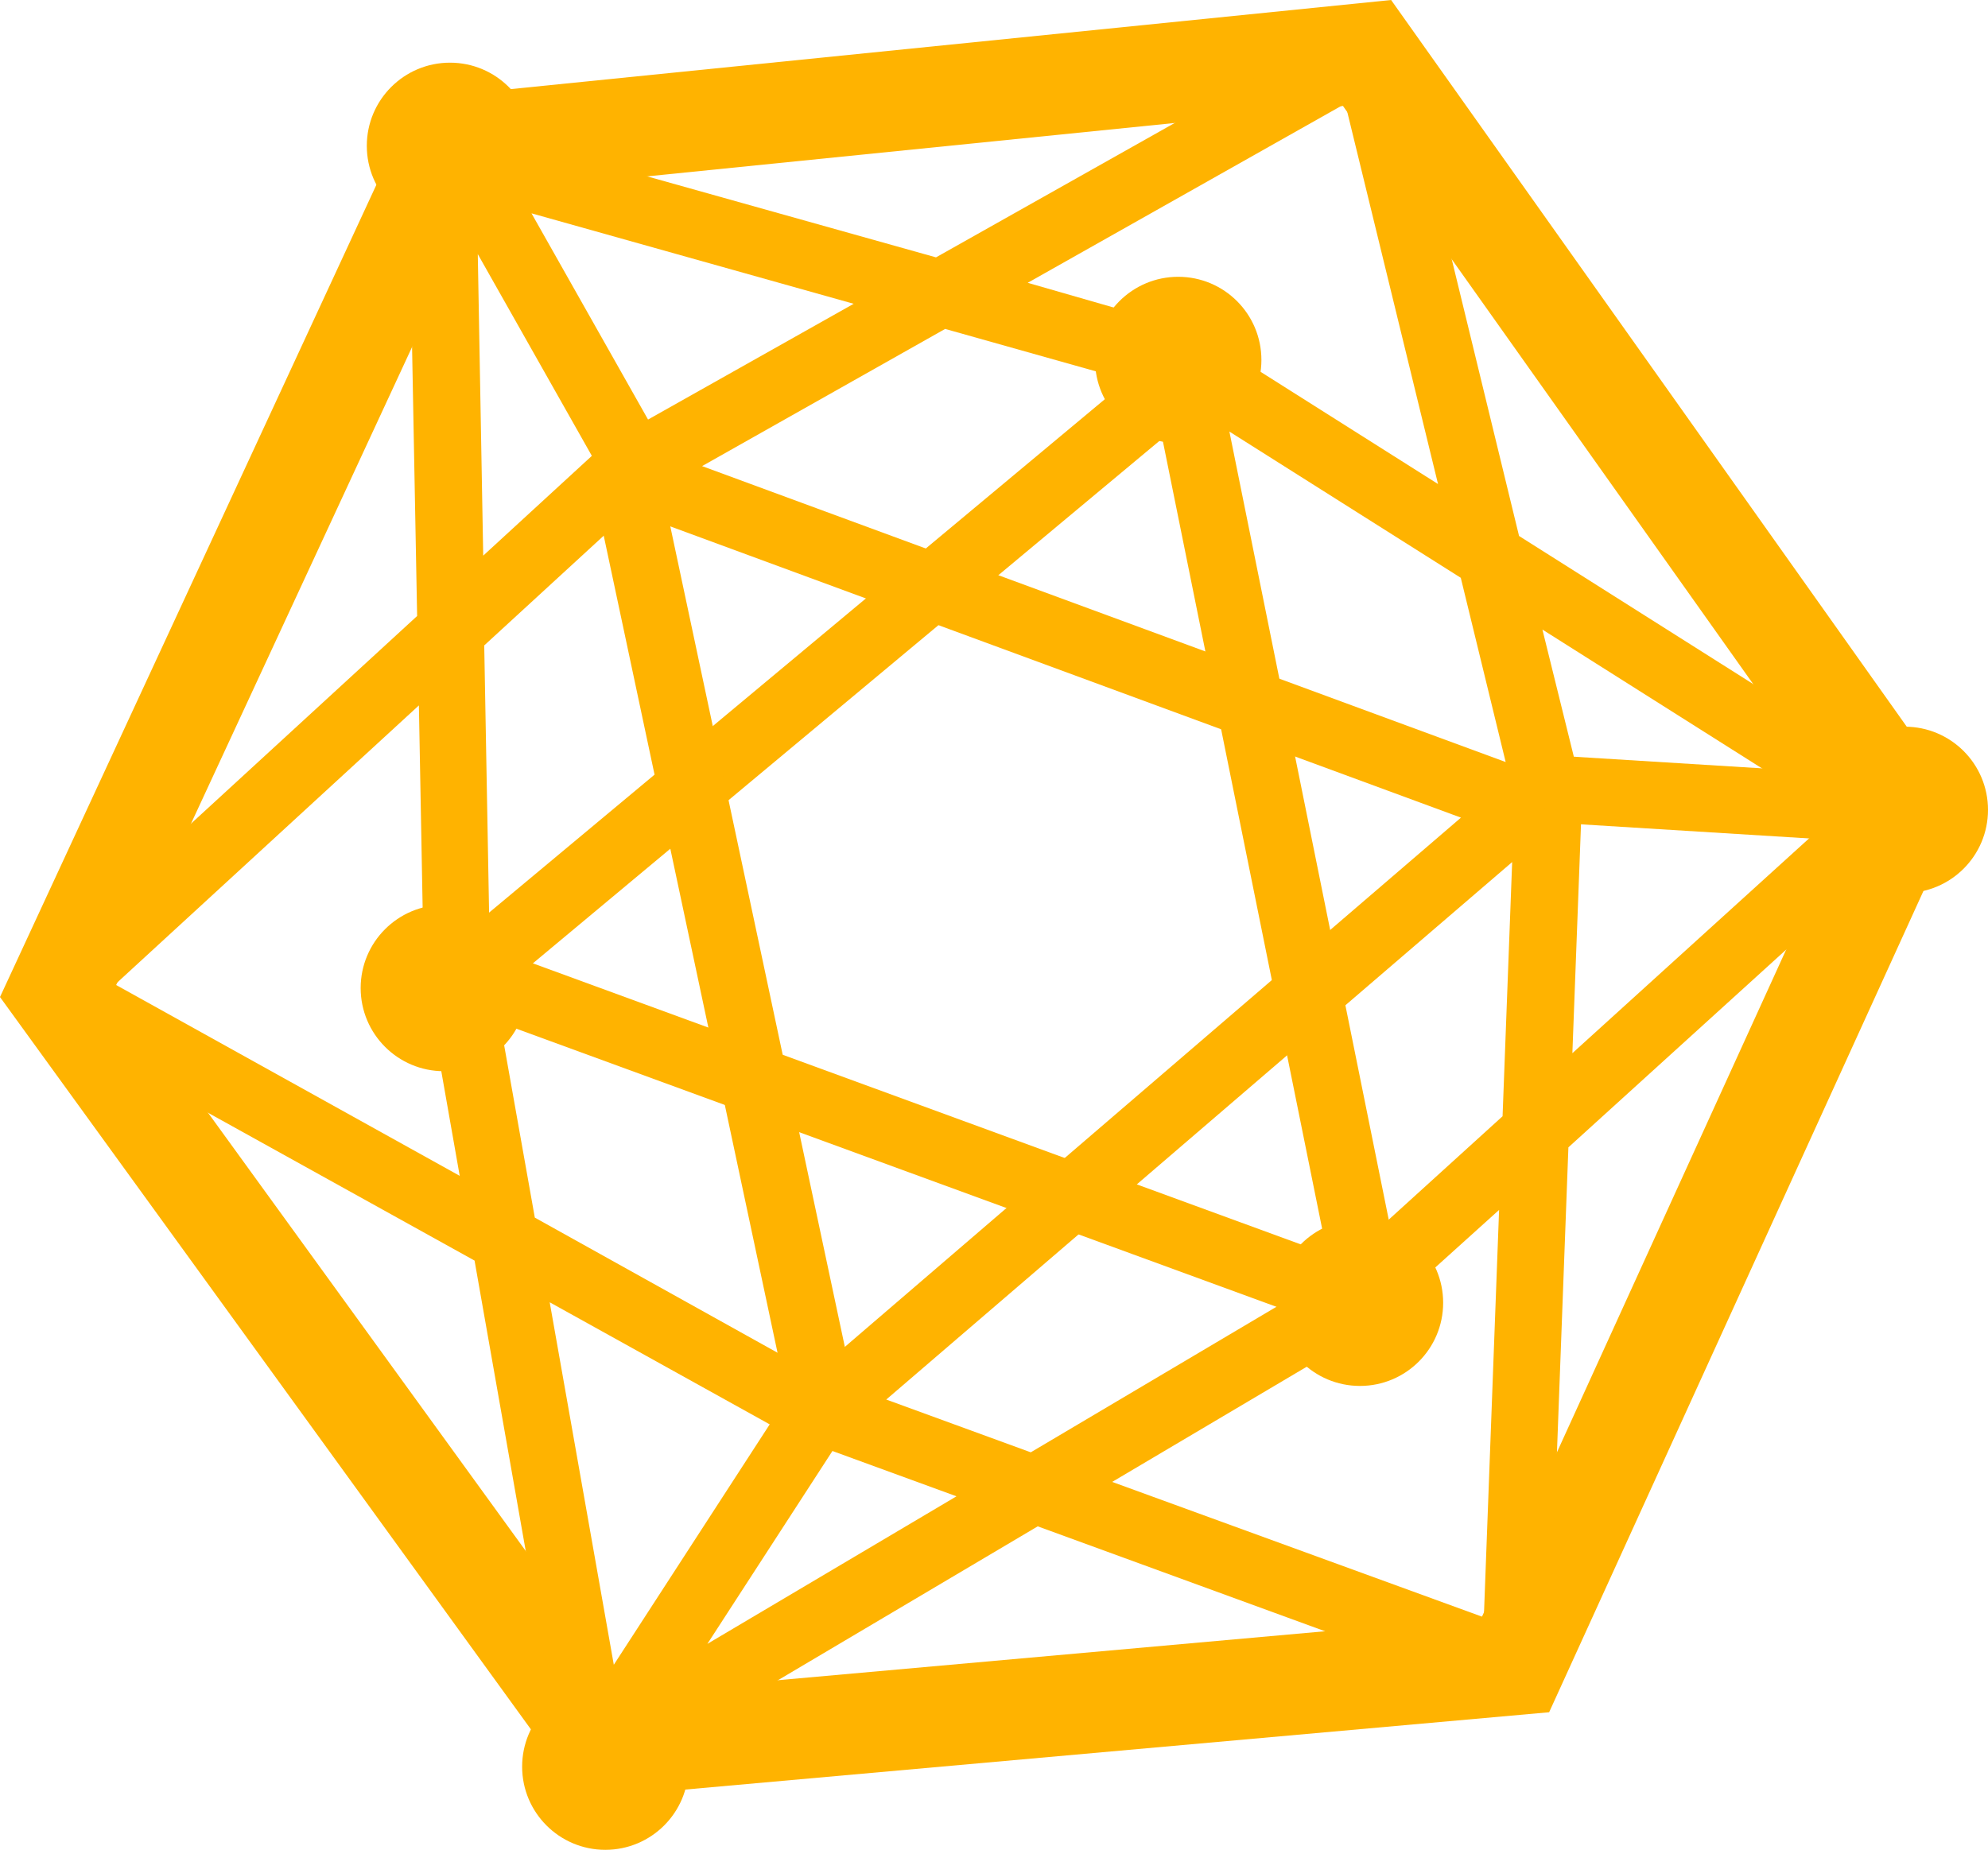
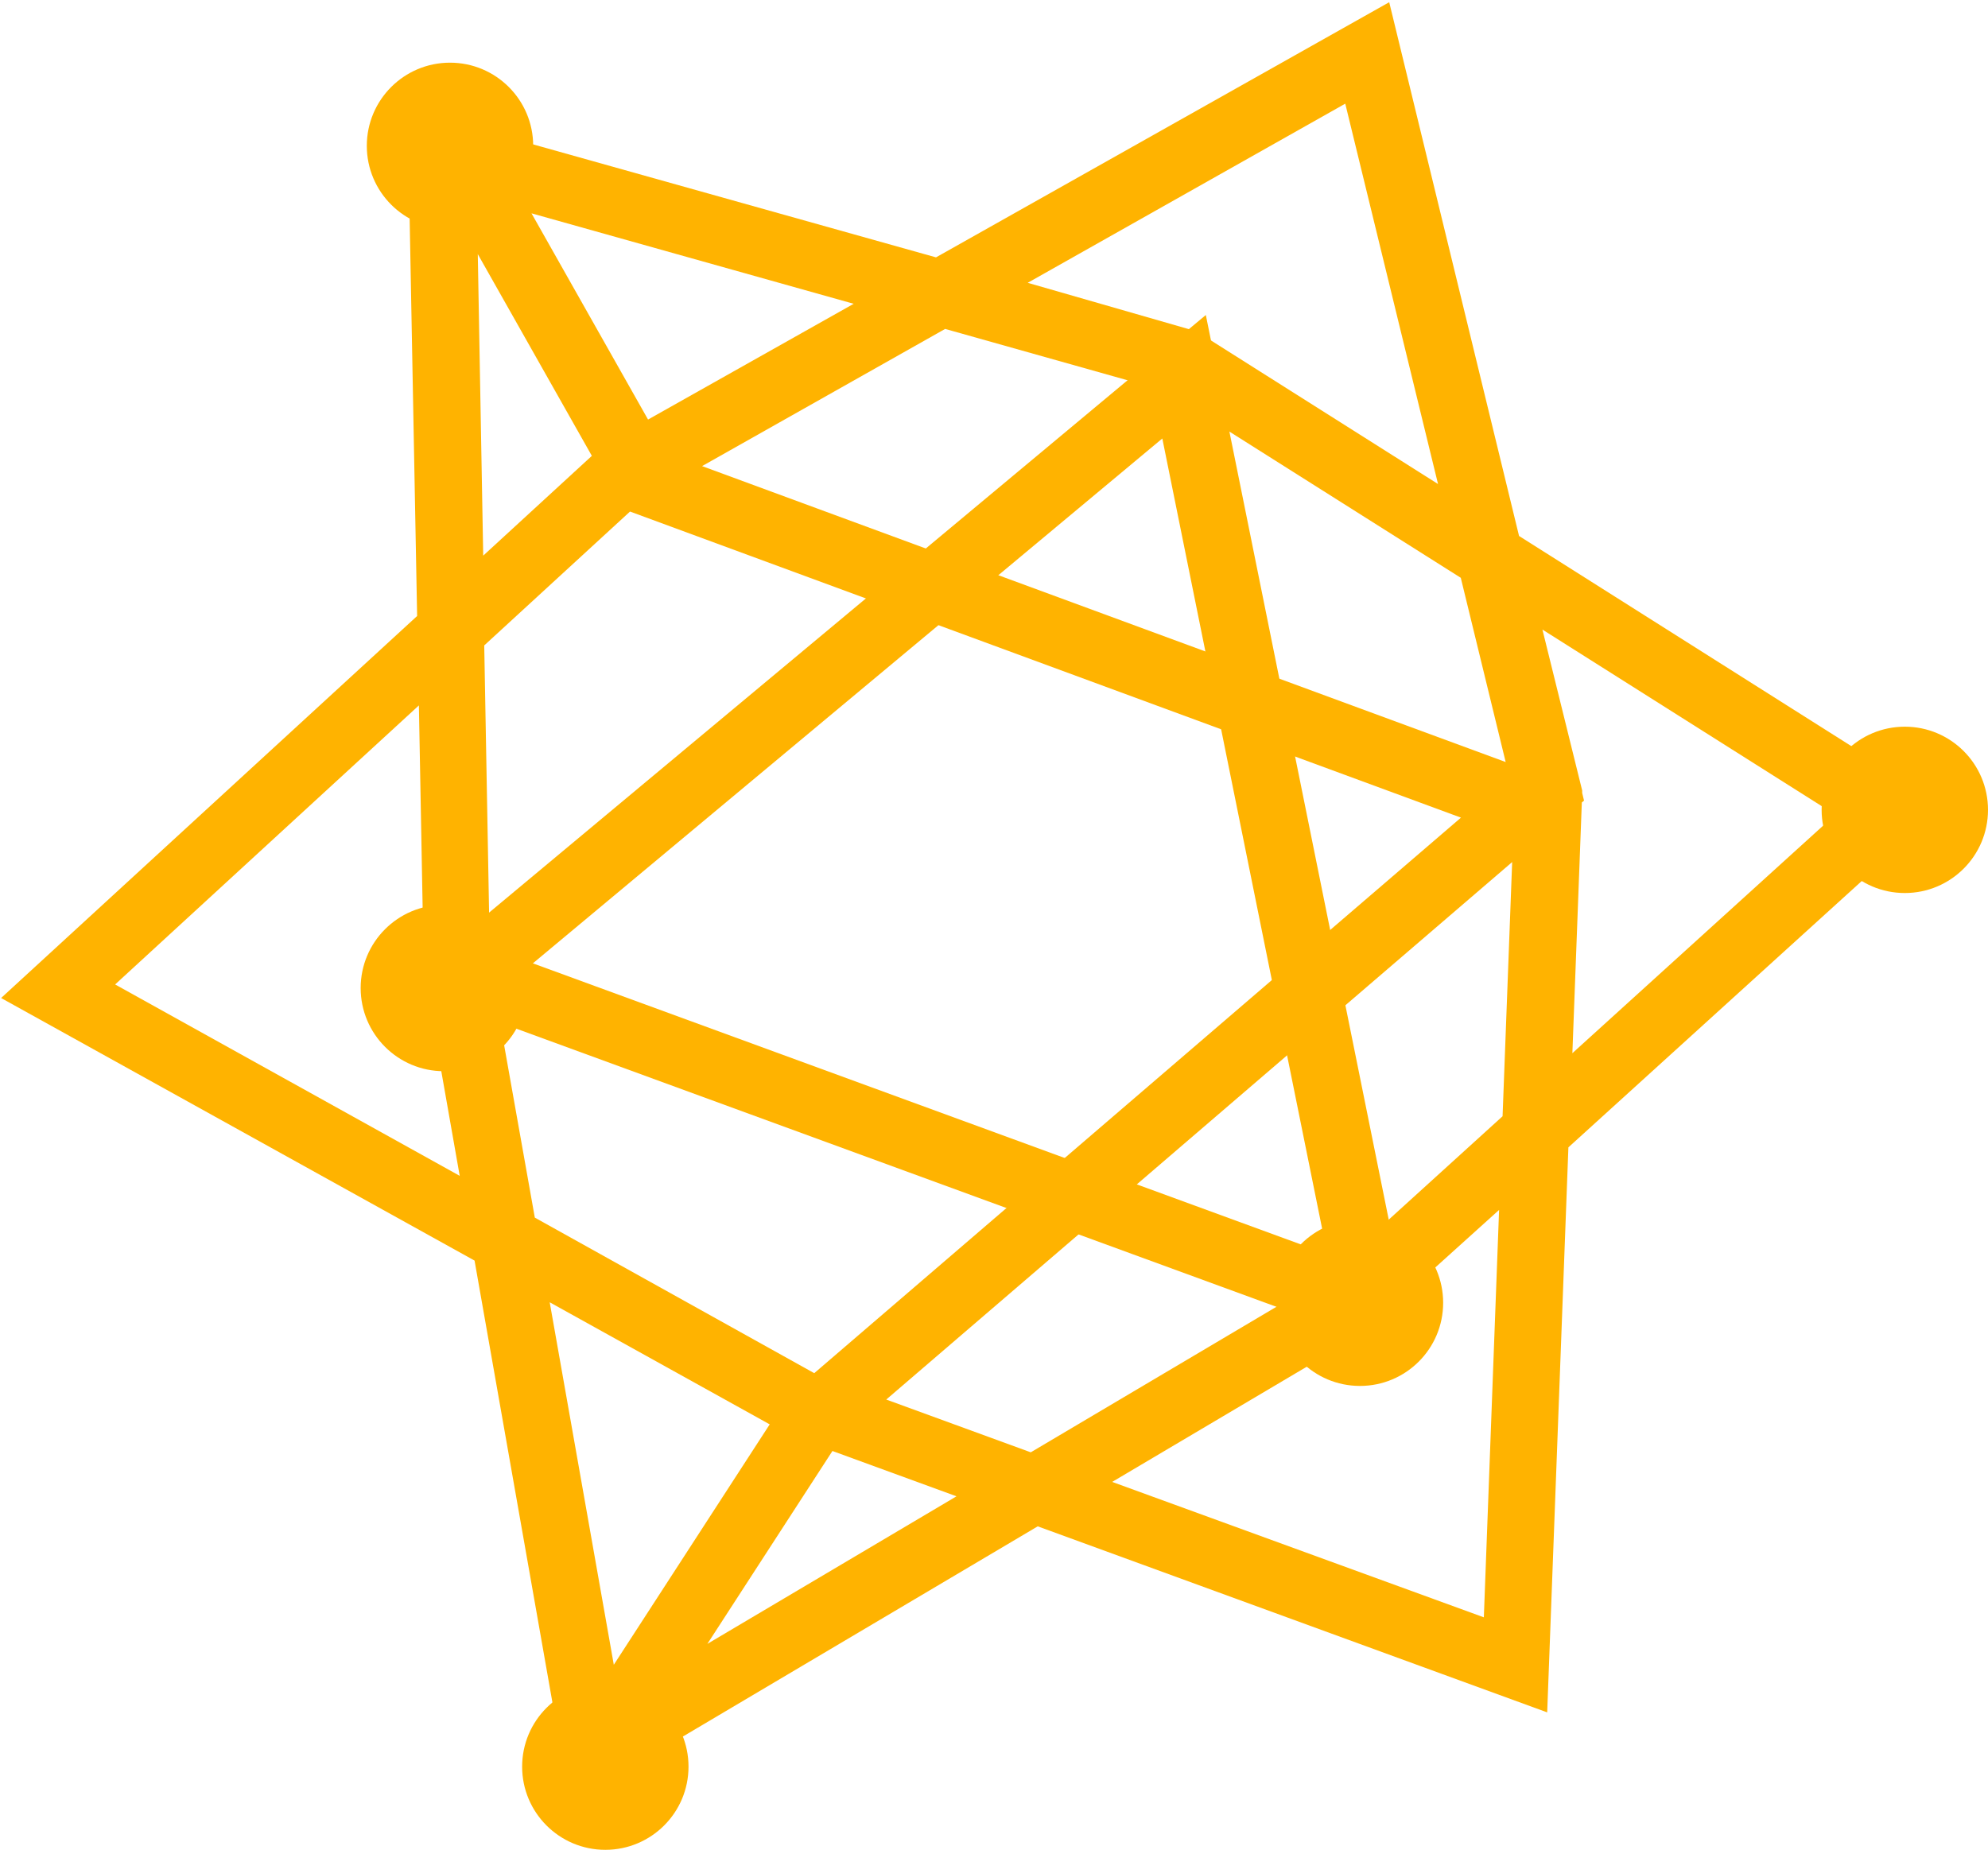
<svg xmlns="http://www.w3.org/2000/svg" id="PWA_from_Scratch" data-name="PWA from Scratch" width="45" height="41.881" viewBox="0 0 45 41.881">
  <g id="Group_1029" data-name="Group 1029" transform="translate(-44.955 -64.388)">
    <g id="Hyperledger_Based" data-name="Hyperledger Based" transform="translate(-548.622 -2944.038)">
      <g id="Group_927" data-name="Group 927" transform="translate(601.88 3009.845)">
        <circle id="Ellipse_58" data-name="Ellipse 58" cx="1.883" cy="1.883" r="1.883" fill="#ffb300" />
      </g>
      <g id="Group_928" data-name="Group 928" transform="translate(601.741 3028.913)">
        <circle id="Ellipse_59" data-name="Ellipse 59" cx="1.883" cy="1.883" r="1.883" fill="#ffb300" />
      </g>
      <g id="Group_929" data-name="Group 929" transform="translate(618.364 3014.693)">
-         <circle id="Ellipse_60" data-name="Ellipse 60" cx="1.883" cy="1.883" r="1.883" fill="#ffb300" />
-       </g>
+         </g>
      <g id="Group_930" data-name="Group 930" transform="translate(622.478 3036.039)">
        <circle id="Ellipse_61" data-name="Ellipse 61" cx="1.883" cy="1.883" r="1.883" fill="#ffb300" />
      </g>
      <g id="Group_931" data-name="Group 931" transform="translate(605.396 3046.542)">
        <circle id="Ellipse_62" data-name="Ellipse 62" cx="1.883" cy="1.883" r="1.883" fill="#ffb300" />
      </g>
      <g id="Group_932" data-name="Group 932" transform="translate(634.811 3024.879)">
        <circle id="Ellipse_63" data-name="Ellipse 63" cx="1.883" cy="1.883" r="1.883" fill="#ffb300" />
      </g>
      <g id="Group_933" data-name="Group 933" transform="translate(606.007 3046.581)">
        <circle id="Ellipse_64" data-name="Ellipse 64" cx="1.271" cy="1.271" r="1.271" fill="#ffb300" />
      </g>
      <g id="Group_934" data-name="Group 934" transform="translate(593.577 3008.426)">
-         <path id="Path_2428" data-name="Path 2428" d="M606.735,3049.154,593.577,3031,603,3010.66l22.066-2.234L638,3026.658l-9.357,20.535ZM596.2,3030.742l11.617,16.027,19.3-1.727,8.268-18.135-11.409-16.082-19.454,1.969Z" transform="translate(-593.577 -3008.426)" fill="#ffb300" />
-       </g>
+         </g>
      <g id="Group_935" data-name="Group 935" transform="translate(593.601 3008.473)">
        <path id="Path_2429" data-name="Path 2429" d="M606.639,3050.164l-2.328-13.213-10.717-5.945,9.417-8.649-.2-10.632.182,0-.53-.936,12.293,3.448,10.259-5.777,2.939,12.085,9.643,6.1-8.526,7.742-.48,12.793-11.532-4.212-8.62,5.107-.213-.356Zm-.627-12.269,1.451,8.207,3.529-5.443Zm6.4,3.367-2.831,4.367,5.639-3.341Zm6.332.7,8.413,3.066.345-9.224-3.136,2.829Zm-5.114-1.865,3.271,1.195,6.624-3.925,4.056-3.684.217-5.755Zm-7.955-4.119L612,3039.5l14.639-12.578-18.809-6.93-3.3,3.031.132,7.26Zm-9.5-5.279,7.8,4.333-.812-4.613-.112-6.038Zm33.2-4.121-.214,5.677,5.95-5.4-6.628-4.191.9,3.643,0,.056.042.174Zm-19.914-7.615,18.19,6.7-1.016-4.171-6.7-4.235-4.972-1.4Zm-5.077-4.8.123,6.827,2.459-2.259Zm12.448.65,3.824,1.1,5.464,3.456-2.1-8.612ZM605.6,3013.24l2.638,4.669,4.655-2.621Z" transform="translate(-593.593 -3008.457)" fill="#ffb300" />
      </g>
      <g id="Group_936" data-name="Group 936" transform="translate(602.645 3015.56)">
-         <path id="Path_2430" data-name="Path 2430" d="M622.552,3036.742l-23-8.418,18.226-15.2Zm-20.007-8.939,17.982,6.583-3.734-18.466Z" transform="translate(-599.551 -3013.126)" fill="#ffb300" />
+         <path id="Path_2430" data-name="Path 2430" d="M622.552,3036.742l-23-8.418,18.226-15.2Zm-20.007-8.939,17.982,6.583-3.734-18.466" transform="translate(-599.551 -3013.126)" fill="#ffb300" />
      </g>
      <g id="Group_937" data-name="Group 937" transform="translate(606.966 3018.938)">
-         <rect id="Rectangle_270" data-name="Rectangle 270" width="1.518" height="21.52" transform="matrix(0.978, -0.208, 0.208, 0.978, 0, 0.315)" fill="#ffb300" />
-       </g>
+         </g>
      <g id="Group_938" data-name="Group 938" transform="translate(628.529 3025.523)">
-         <rect id="Rectangle_271" data-name="Rectangle 271" width="1.518" height="7.797" transform="translate(0 1.515) rotate(-86.458)" fill="#ffb300" />
-       </g>
+         </g>
    </g>
  </g>
</svg>